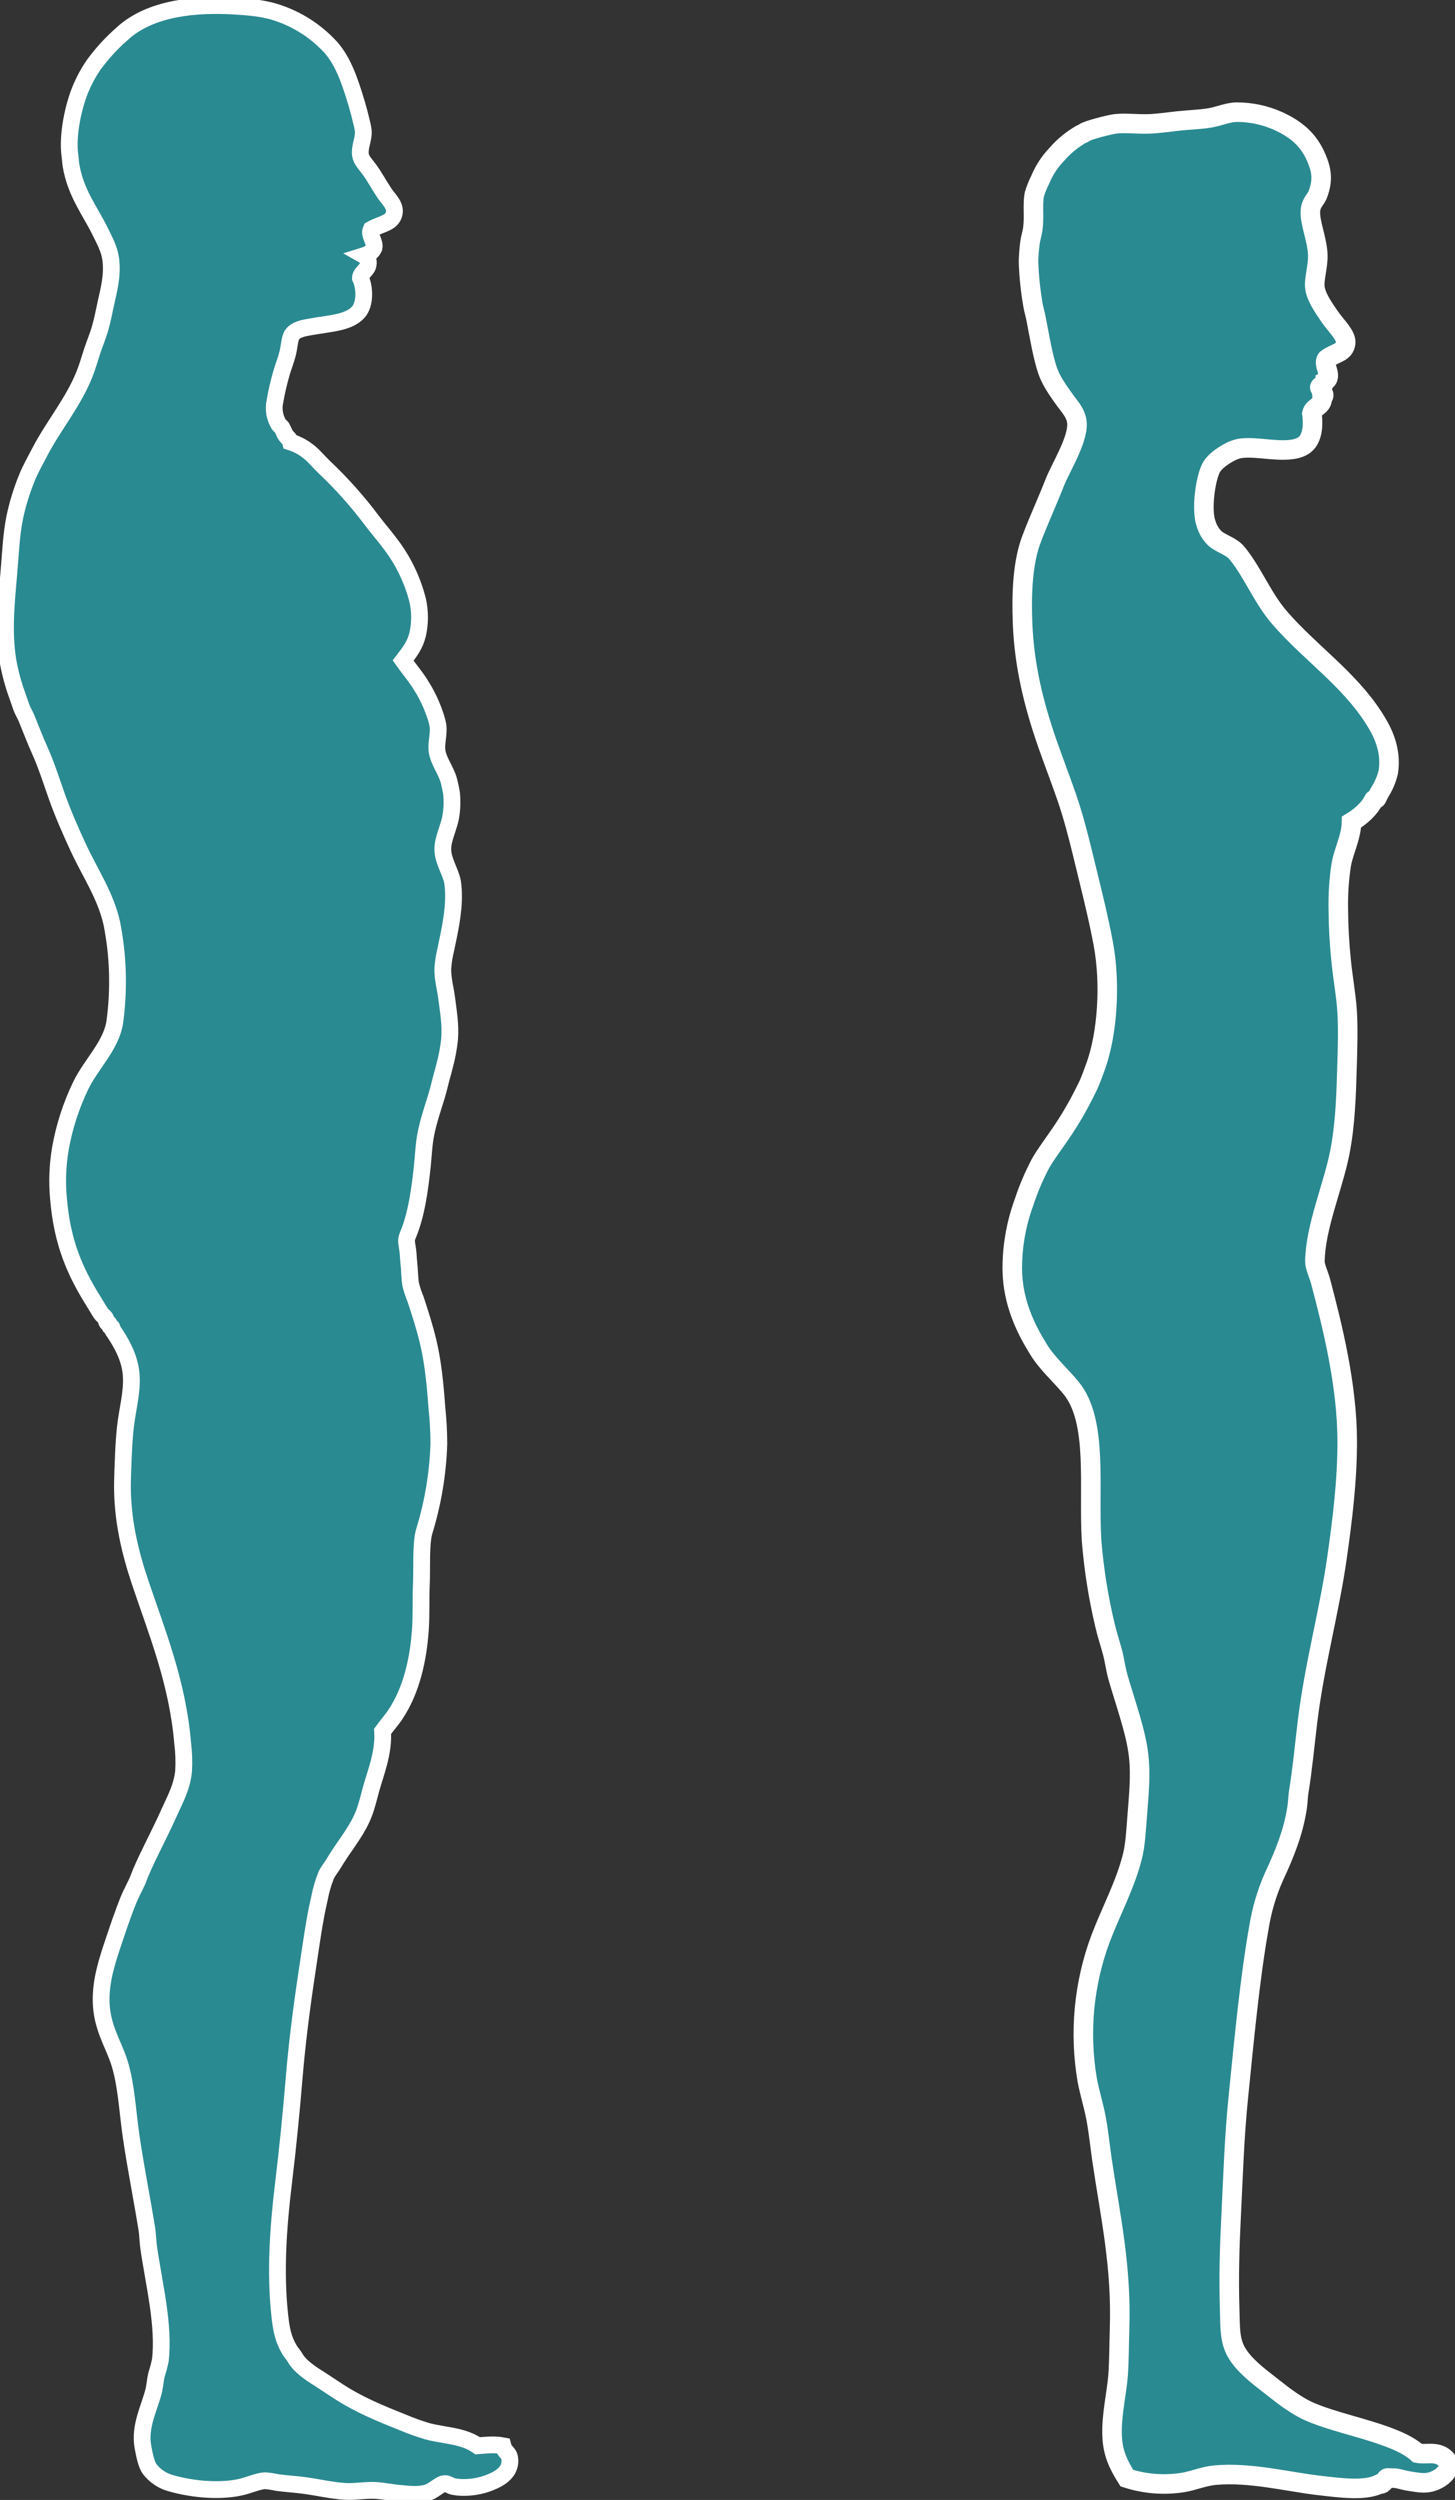
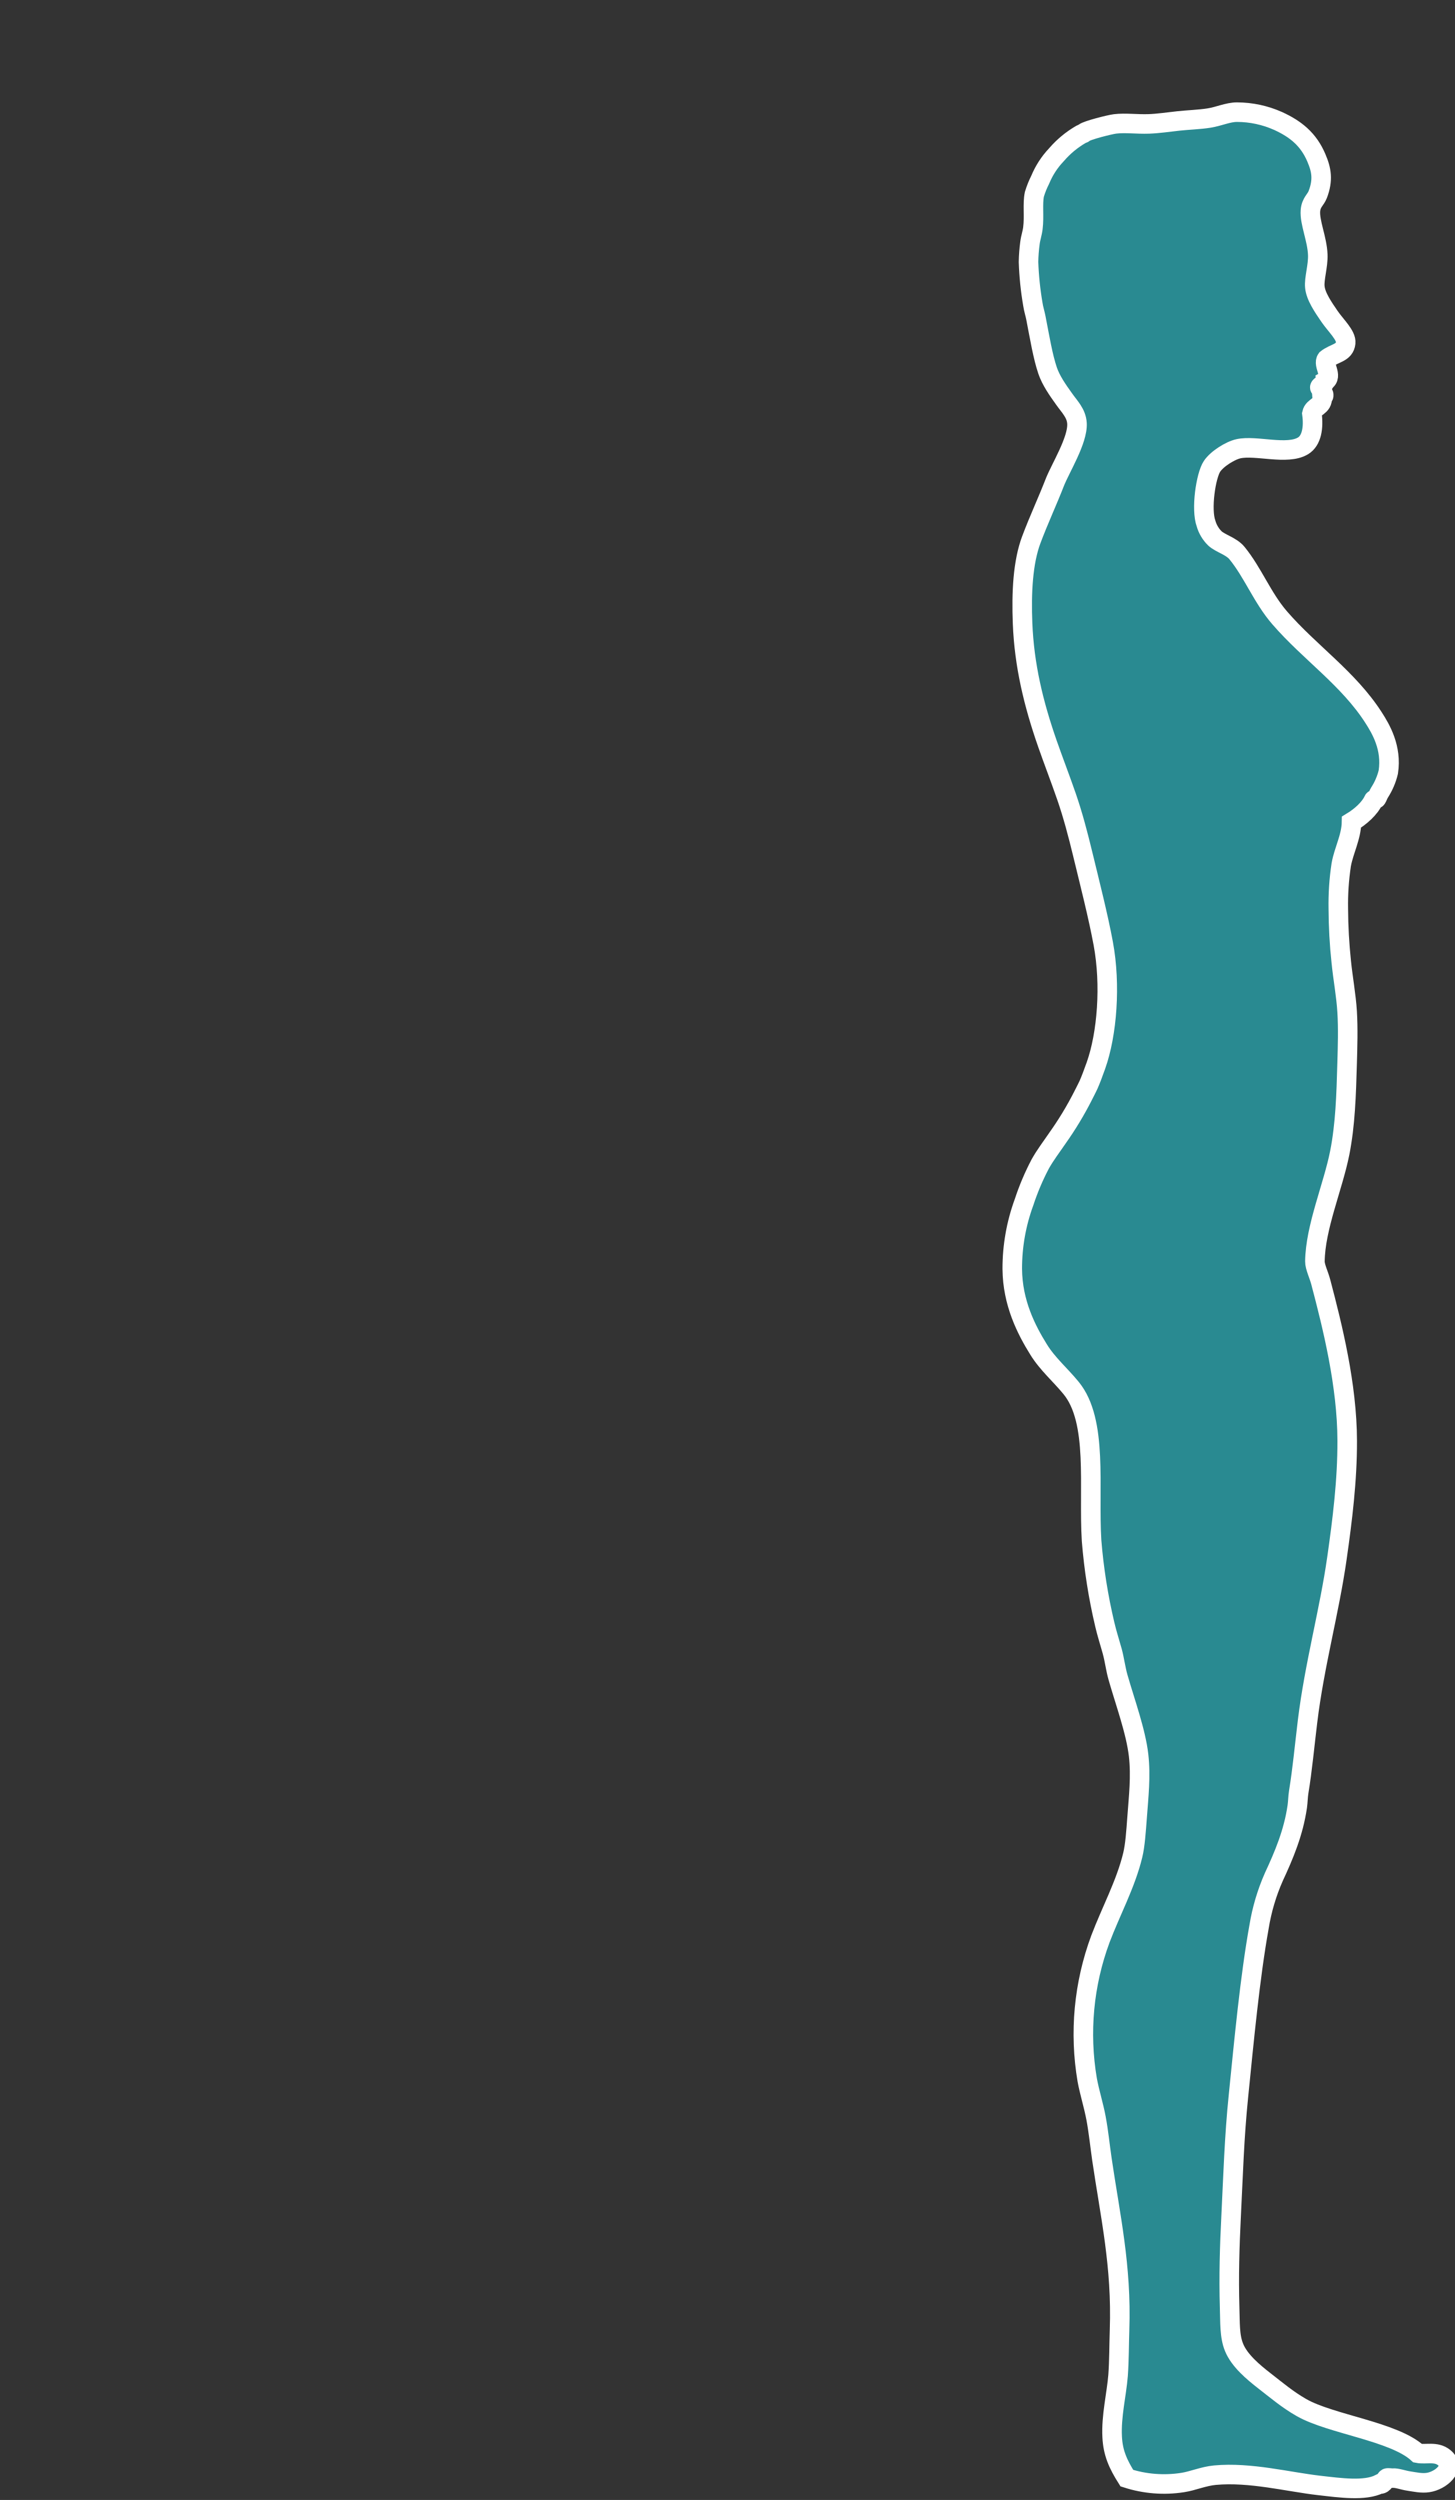
<svg xmlns="http://www.w3.org/2000/svg" width="347" height="596" viewBox="0 0 347 596" fill="none">
  <rect x="0" y="0" width="347" height="596" fill="#333333" stroke="none" />
  <g clip-path="url(#clip0_52_29)">
-     <path d="M121.566 586.095C121.375 584.625 120.366 584.697 119.944 583.083C117.967 582.694 115.937 582.918 113.926 583.083C110.367 580.591 105.931 580.703 101.89 579.609C99.923 579.027 97.991 578.331 96.103 577.527C90.283 575.207 85.451 573.23 80.363 569.888C78.662 568.775 76.645 567.417 75.037 566.415C74.061 565.791 73.133 565.095 72.262 564.332C71.423 563.614 70.718 562.753 70.179 561.788C69.803 561.222 69.329 560.694 69.019 560.167C67.51 557.577 67.088 555.409 66.705 551.837C65.598 541.476 66.376 530.701 67.628 520.36C68.597 512.346 69.434 504.055 70.172 495.131C70.832 487.223 71.919 478.655 73.178 470.364C74.101 464.314 74.925 457.894 76.19 452.569C76.54 450.667 77.083 448.805 77.812 447.013C78.24 446.11 78.998 445.188 79.433 444.469C79.868 443.751 80.231 443.151 80.594 442.617C82.749 439.256 85.385 436.08 86.842 432.204C87.501 430.478 88.022 428.25 88.464 426.648C89.617 422.496 91.568 417.857 91.239 412.762C92.221 411.391 93.453 410.014 94.244 408.808C98.199 402.936 99.775 395.475 100.262 388.443C100.5 384.943 100.328 381.285 100.493 377.562C100.658 373.838 100.309 367.966 101.185 365.04C103.267 358.281 104.435 351.275 104.659 344.207C104.653 341.345 104.499 338.485 104.197 335.639C103.762 329.708 103.255 324.705 102.115 319.901C101.271 316.348 100.19 313.053 99.115 309.758C98.65 308.628 98.262 307.468 97.955 306.285C97.685 304.782 97.705 302.778 97.494 300.959C97.388 300.056 97.369 299.035 97.263 298.185C97.019 296.208 96.703 295.806 97.263 294.481C99.307 289.696 100.144 283.507 100.737 277.813C100.974 275.566 101.067 273.2 101.429 271.104C102.213 266.491 103.96 262.457 104.903 258.378C105.246 256.914 105.707 255.471 106.063 253.982C106.614 251.933 107.001 249.844 107.223 247.734C107.48 244.129 106.94 241.249 106.531 238.013C106.234 235.66 105.522 233.241 105.608 230.836C105.717 229.354 105.948 227.883 106.3 226.44C107.144 222.386 108.278 217.549 108.152 213.015C108.138 212.086 108.061 211.159 107.922 210.24C107.506 207.953 105.654 205.231 105.608 202.601C105.594 201.9 105.672 201.2 105.839 200.519C106.307 198.542 107.091 196.782 107.46 194.963C107.808 193.054 107.886 191.107 107.691 189.176C107.645 188.735 107.164 186.494 106.999 185.934C106.294 183.541 104.514 181.32 104.224 178.994C103.987 177.122 104.712 175.007 104.455 172.977C104.292 172.112 104.06 171.261 103.762 170.433C103.206 168.758 102.509 167.133 101.68 165.575C101.31 164.844 101.02 164.383 100.75 163.954C99.346 161.535 97.685 159.677 96.136 157.476C97.738 155.393 98.951 153.871 99.61 151.228C100.204 148.561 100.204 145.795 99.61 143.128C98.381 138.261 96.177 133.693 93.13 129.703C91.713 127.805 90.171 126.032 88.734 124.147C85.314 119.574 81.508 115.303 77.357 111.381C76.171 110.267 75.149 108.969 73.883 107.908C72.529 106.763 70.96 105.899 69.269 105.364C69.078 104.639 68.432 104.217 68.116 103.743C67.799 103.268 67.562 102.51 67.193 101.891C67.055 101.667 66.633 101.436 66.501 101.199C65.48 99.538 65.149 97.544 65.578 95.643C65.983 93.298 66.524 90.978 67.2 88.696C67.49 87.648 68.182 85.941 68.591 84.3C69.078 82.323 69.045 80.57 69.751 79.687C70.779 78.369 72.789 78.158 74.609 77.835C79.018 77.051 83.237 76.925 85.491 74.362C87.145 72.483 87.027 68.463 85.952 66.262C85.952 65.115 87.732 64.285 87.805 63.019C87.893 62.618 87.85 62.2 87.683 61.825C87.516 61.45 87.233 61.139 86.875 60.937C87.373 60.783 87.843 60.55 88.266 60.245C88.683 59.96 89.006 59.559 89.195 59.091C89.545 57.648 87.877 56.04 88.503 54.695C90.883 53.285 93.776 53.285 94.06 50.53C94.225 48.83 92.537 47.314 91.746 46.134C90.342 44.038 89.426 42.246 88.042 40.348C87.112 39.076 86.124 38.173 85.959 36.874C85.722 34.963 86.73 33.283 86.651 31.319C86.564 30.536 86.409 29.762 86.19 29.005C85.801 27.298 85.425 25.921 85.036 24.609C83.441 19.297 81.879 14.757 79.018 11.428C75.395 7.416 70.757 4.456 65.591 2.86C62.546 1.918 59.27 1.661 55.83 1.45C47.195 0.936 35.897 1.681 29.002 8.166C26.487 10.377 24.225 12.862 22.259 15.574C21.07 17.32 20.061 19.181 19.247 21.13C17.533 25.242 15.951 32.202 16.703 37.329C16.802 38.034 16.828 38.759 16.933 39.412C18.034 46.002 21.409 50.148 23.874 55.15C24.909 57.246 26.122 59.454 26.418 61.859C26.913 65.814 25.898 69.294 25.258 72.272C24.817 74.342 24.408 76.398 23.867 78.29C23.327 80.181 22.615 81.816 22.015 83.615C21.416 85.414 20.855 87.444 20.163 89.171C17.448 95.972 12.82 101.37 9.518 107.69C8.457 109.72 7.277 111.823 6.506 113.708C5.203 116.847 4.197 120.102 3.5 123.429C2.669 127.581 2.505 132.089 2.109 136.61C1.549 143.102 0.745 150.404 1.878 157.443C2.388 160.363 3.163 163.231 4.192 166.01C4.581 167.058 5.036 168.568 5.352 169.253C5.669 169.938 6.051 170.571 6.275 171.105C7.448 173.985 8.384 176.45 9.518 178.974C11.06 182.414 12.188 186.013 13.473 189.618C15.055 194.139 17.052 198.594 18.799 202.344C21.534 208.217 25.16 213.443 26.669 220.139C28.209 227.915 28.443 235.893 27.361 243.746C26.478 249.316 21.725 253.698 19.26 258.793C16.955 263.56 15.32 268.624 14.402 273.839C13.737 277.737 13.582 281.705 13.941 285.643C14.804 296.326 17.968 303.292 22.272 310.18C22.932 311.208 23.525 312.295 24.125 313.191C24.349 313.528 24.784 313.771 25.047 314.121C25.311 314.47 25.311 314.964 25.509 315.281C25.575 315.38 25.891 315.406 25.97 315.511C26.049 315.617 26.082 316.032 26.201 316.203C26.32 316.375 26.577 316.322 26.662 316.434C26.748 316.546 26.774 316.955 26.893 317.133C28.87 319.993 30.98 323.624 31.29 327.776C31.599 331.929 30.334 336.199 29.899 340.299C29.675 342.408 29.523 344.701 29.437 346.777C29.338 349.084 29.24 351.292 29.207 353.486C29.075 362.133 31 369.996 33.372 377.094C37.294 388.818 42.33 400.972 43.556 415.51C43.835 417.738 43.912 419.985 43.787 422.226C43.378 426.181 41.717 429.041 40.313 432.178C38.23 436.89 35.488 441.912 33.616 446.302C33.221 447.218 33.017 447.916 32.694 448.615C31.995 450.118 31.177 451.62 30.611 453.011C29.292 456.306 28.244 459.443 27.137 462.732C25.575 467.391 23.986 472.117 24.125 477.317C24.289 483.433 27.104 487.341 28.521 491.895C30.156 497.168 30.419 503.501 31.296 509.486C32.357 516.696 33.933 524.644 35.001 531.235C35.244 532.717 35.238 534.306 35.462 535.848C36.688 544.376 39.219 554.341 38.237 562.698C37.996 563.872 37.688 565.032 37.314 566.171C37.011 567.456 36.938 568.867 36.622 570.126C35.6 574.08 33.221 578.482 34.078 583.307C34.467 585.508 34.981 587.716 35.699 588.632C36.871 590.158 38.481 591.289 40.313 591.875C44.874 593.259 51.519 594.135 56.983 593.028C59.336 592.553 61.472 591.486 63.232 591.407C64.243 591.493 65.247 591.647 66.237 591.868C68.643 592.164 70.785 592.29 72.717 592.56C76.013 593.021 79.091 593.746 82.208 593.951C84.601 594.102 86.921 593.621 89.386 593.72C91.318 593.799 93.243 594.247 95.174 594.412C97.243 594.59 99.32 594.886 101.422 594.412C103.525 593.937 104.679 592.224 106.036 592.099C106.748 592.033 107.243 592.586 108.119 592.791C108.958 592.953 109.81 593.031 110.664 593.021C113.147 593.015 115.598 592.462 117.842 591.4C119.74 590.517 121.942 588.942 121.566 586.095Z" fill="#298A91" stroke="white" stroke-width="4" />
    <path d="M344.416 585.903C342.478 584.322 340.039 585.244 338.108 584.856C332.433 579.662 317.398 577.955 310.424 573.994C307.128 572.123 304.492 569.882 301.664 567.687C298.836 565.492 295.6 562.784 294.308 559.627C293.207 556.938 293.372 553.695 293.253 550.169C293.023 542.715 293.253 535.4 293.603 528.42C294.097 518.534 294.348 509.492 295.356 499.699C296.674 486.629 298.105 471.359 300.26 459.41C300.921 455.307 302.104 451.305 303.78 447.501C306.271 442.15 308.48 436.877 309.383 430.689C309.554 429.515 309.534 428.408 309.732 427.189C310.602 421.916 311.123 416.209 311.835 410.376C313.469 396.932 317.049 384.1 318.841 371.492C320.16 362.265 321.32 352.92 321.293 343.469C321.26 330.182 317.78 316.223 314.985 305.632C314.55 303.971 313.568 301.974 313.588 300.729C313.693 292.556 317.912 282.934 319.52 274.808C320.839 268.086 321.056 261.185 321.274 253.441C321.386 249.487 321.524 245.256 321.274 241.183C321.036 237.308 320.272 233.274 319.87 229.274C319.425 225.083 319.192 220.873 319.171 216.659C319.108 213.142 319.341 209.625 319.87 206.147C320.483 202.72 322.269 199.557 322.322 195.991C324.497 194.673 326.665 192.762 327.595 190.719C327.648 190.6 328.208 190.501 328.294 190.369C328.537 189.994 328.709 189.42 328.992 188.966C329.966 187.462 330.677 185.804 331.095 184.062C331.972 178.276 329.335 173.82 327.588 171.098C321.59 161.746 312.336 155.558 305.177 147.28C301.044 142.502 298.83 136.544 295.013 131.865C293.642 130.184 291.058 129.578 289.74 128.359C288.75 127.389 288.026 126.182 287.637 124.852C286.379 121.405 287.578 113.418 289.041 111.19C290.221 109.397 293.392 107.42 295.349 106.985C299.542 106.056 306.977 108.587 310.767 106.287C312.817 105.041 313.338 101.963 312.87 98.582C313.232 96.842 315.506 96.981 315.322 94.727C316.317 94.259 315.051 93.171 314.972 92.624C314.115 92.189 316.02 91.603 316.027 90.871C318.004 89.698 315.368 86.957 316.376 85.599C318.222 84.103 320.68 84.202 320.931 81.743C321.115 79.931 318.591 77.644 317.075 75.436C315.559 73.228 313.779 70.638 313.575 68.43C313.364 66.453 314.379 63.415 314.274 60.726C314.129 56.956 312.296 53.022 312.52 50.214C312.698 48.204 313.753 47.709 314.274 46.358C315.592 42.865 315.177 40.526 313.924 37.6C312.052 33.217 309.014 30.759 304.815 28.841C301.728 27.462 298.387 26.745 295.007 26.738C292.845 26.738 290.689 27.773 288.349 28.142C286.009 28.511 283.399 28.577 280.993 28.841C278.587 29.104 276.162 29.467 273.987 29.539C271.119 29.638 268.39 29.243 265.932 29.539C264.614 29.698 259.136 31.101 258.576 31.642C258.279 31.932 258.286 31.747 257.877 31.991C255.634 33.275 253.628 34.934 251.945 36.894C250.305 38.617 248.997 40.628 248.089 42.826C247.52 43.949 247.05 45.12 246.685 46.325C246.21 48.619 246.685 51.558 246.335 54.386C246.197 55.546 245.775 56.765 245.637 57.892C245.432 59.402 245.315 60.923 245.287 62.446C245.404 65.852 245.754 69.245 246.335 72.602C246.5 73.69 246.83 74.691 247.041 75.752C247.964 80.484 248.702 85.012 249.842 88.36C250.64 90.7 252.235 92.974 253.698 95.017C255.016 96.921 256.717 98.477 256.849 100.948C257.066 104.949 252.927 111.539 251.576 114.96C249.737 119.672 247.779 123.824 245.973 128.622C243.93 134.026 243.58 141.355 243.87 148.592C244.266 158.583 246.454 167.704 249.803 177.32C251.259 181.479 252.887 185.683 254.357 189.934C255.9 194.409 257.08 198.931 258.213 203.597C259.888 210.517 261.898 218.379 263.117 224.963C264.937 234.783 264.047 246.475 261.364 254.041C260.876 255.418 260.046 257.666 259.611 258.595C259.129 259.643 258.615 260.572 258.213 261.396C256.474 264.803 254.491 268.081 252.281 271.203C250.811 273.365 249.282 275.342 248.076 277.51C246.539 280.434 245.249 283.48 244.22 286.618C242.353 291.708 241.402 297.087 241.412 302.508C241.478 310.608 244.754 317.008 247.72 321.772C249.855 325.213 252.821 327.704 255.425 330.881C261.944 338.789 259.538 354.554 260.329 367.313C260.872 374.04 261.925 380.716 263.48 387.283C263.961 389.385 264.653 391.494 265.233 393.59C265.813 395.686 266.05 397.861 266.637 399.897C268.292 405.704 270.889 412.769 271.541 418.463C272.115 423.505 271.541 428.349 271.192 433.173C270.928 436.726 270.711 439.935 270.144 442.281C268.476 449.169 264.95 455.621 262.438 462.251C258.454 472.984 257.368 484.577 259.288 495.863C259.835 498.848 260.81 501.873 261.39 504.971C261.997 508.187 262.32 511.522 262.794 514.778C264.772 528.262 267.52 540.231 267 555.415C266.881 558.961 266.907 562.665 266.65 566.277C266.294 570.791 264.976 576.018 265.24 580.987C265.424 584.776 266.637 587.459 268.74 590.794C273.035 592.18 277.595 592.539 282.055 591.842C284.46 591.479 286.998 590.345 289.76 590.088C298.171 589.317 307.175 591.69 314.636 592.54C319.619 593.107 325.472 593.944 328.999 592.191C329.928 592.415 330.482 590.925 330.752 590.794C331.022 590.662 331.787 590.833 332.156 590.794C333.086 590.695 334.667 591.295 336.012 591.492C337.522 591.723 339.038 592.072 340.567 591.842C343.605 591.4 347.31 588.25 344.416 585.903Z" fill="#298A91" stroke="white" stroke-width="4.66" />
  </g>
  <defs>
    <clipPath id="clip0_52_29">
      <rect width="347" height="596" fill="white" />
    </clipPath>
  </defs>
</svg>